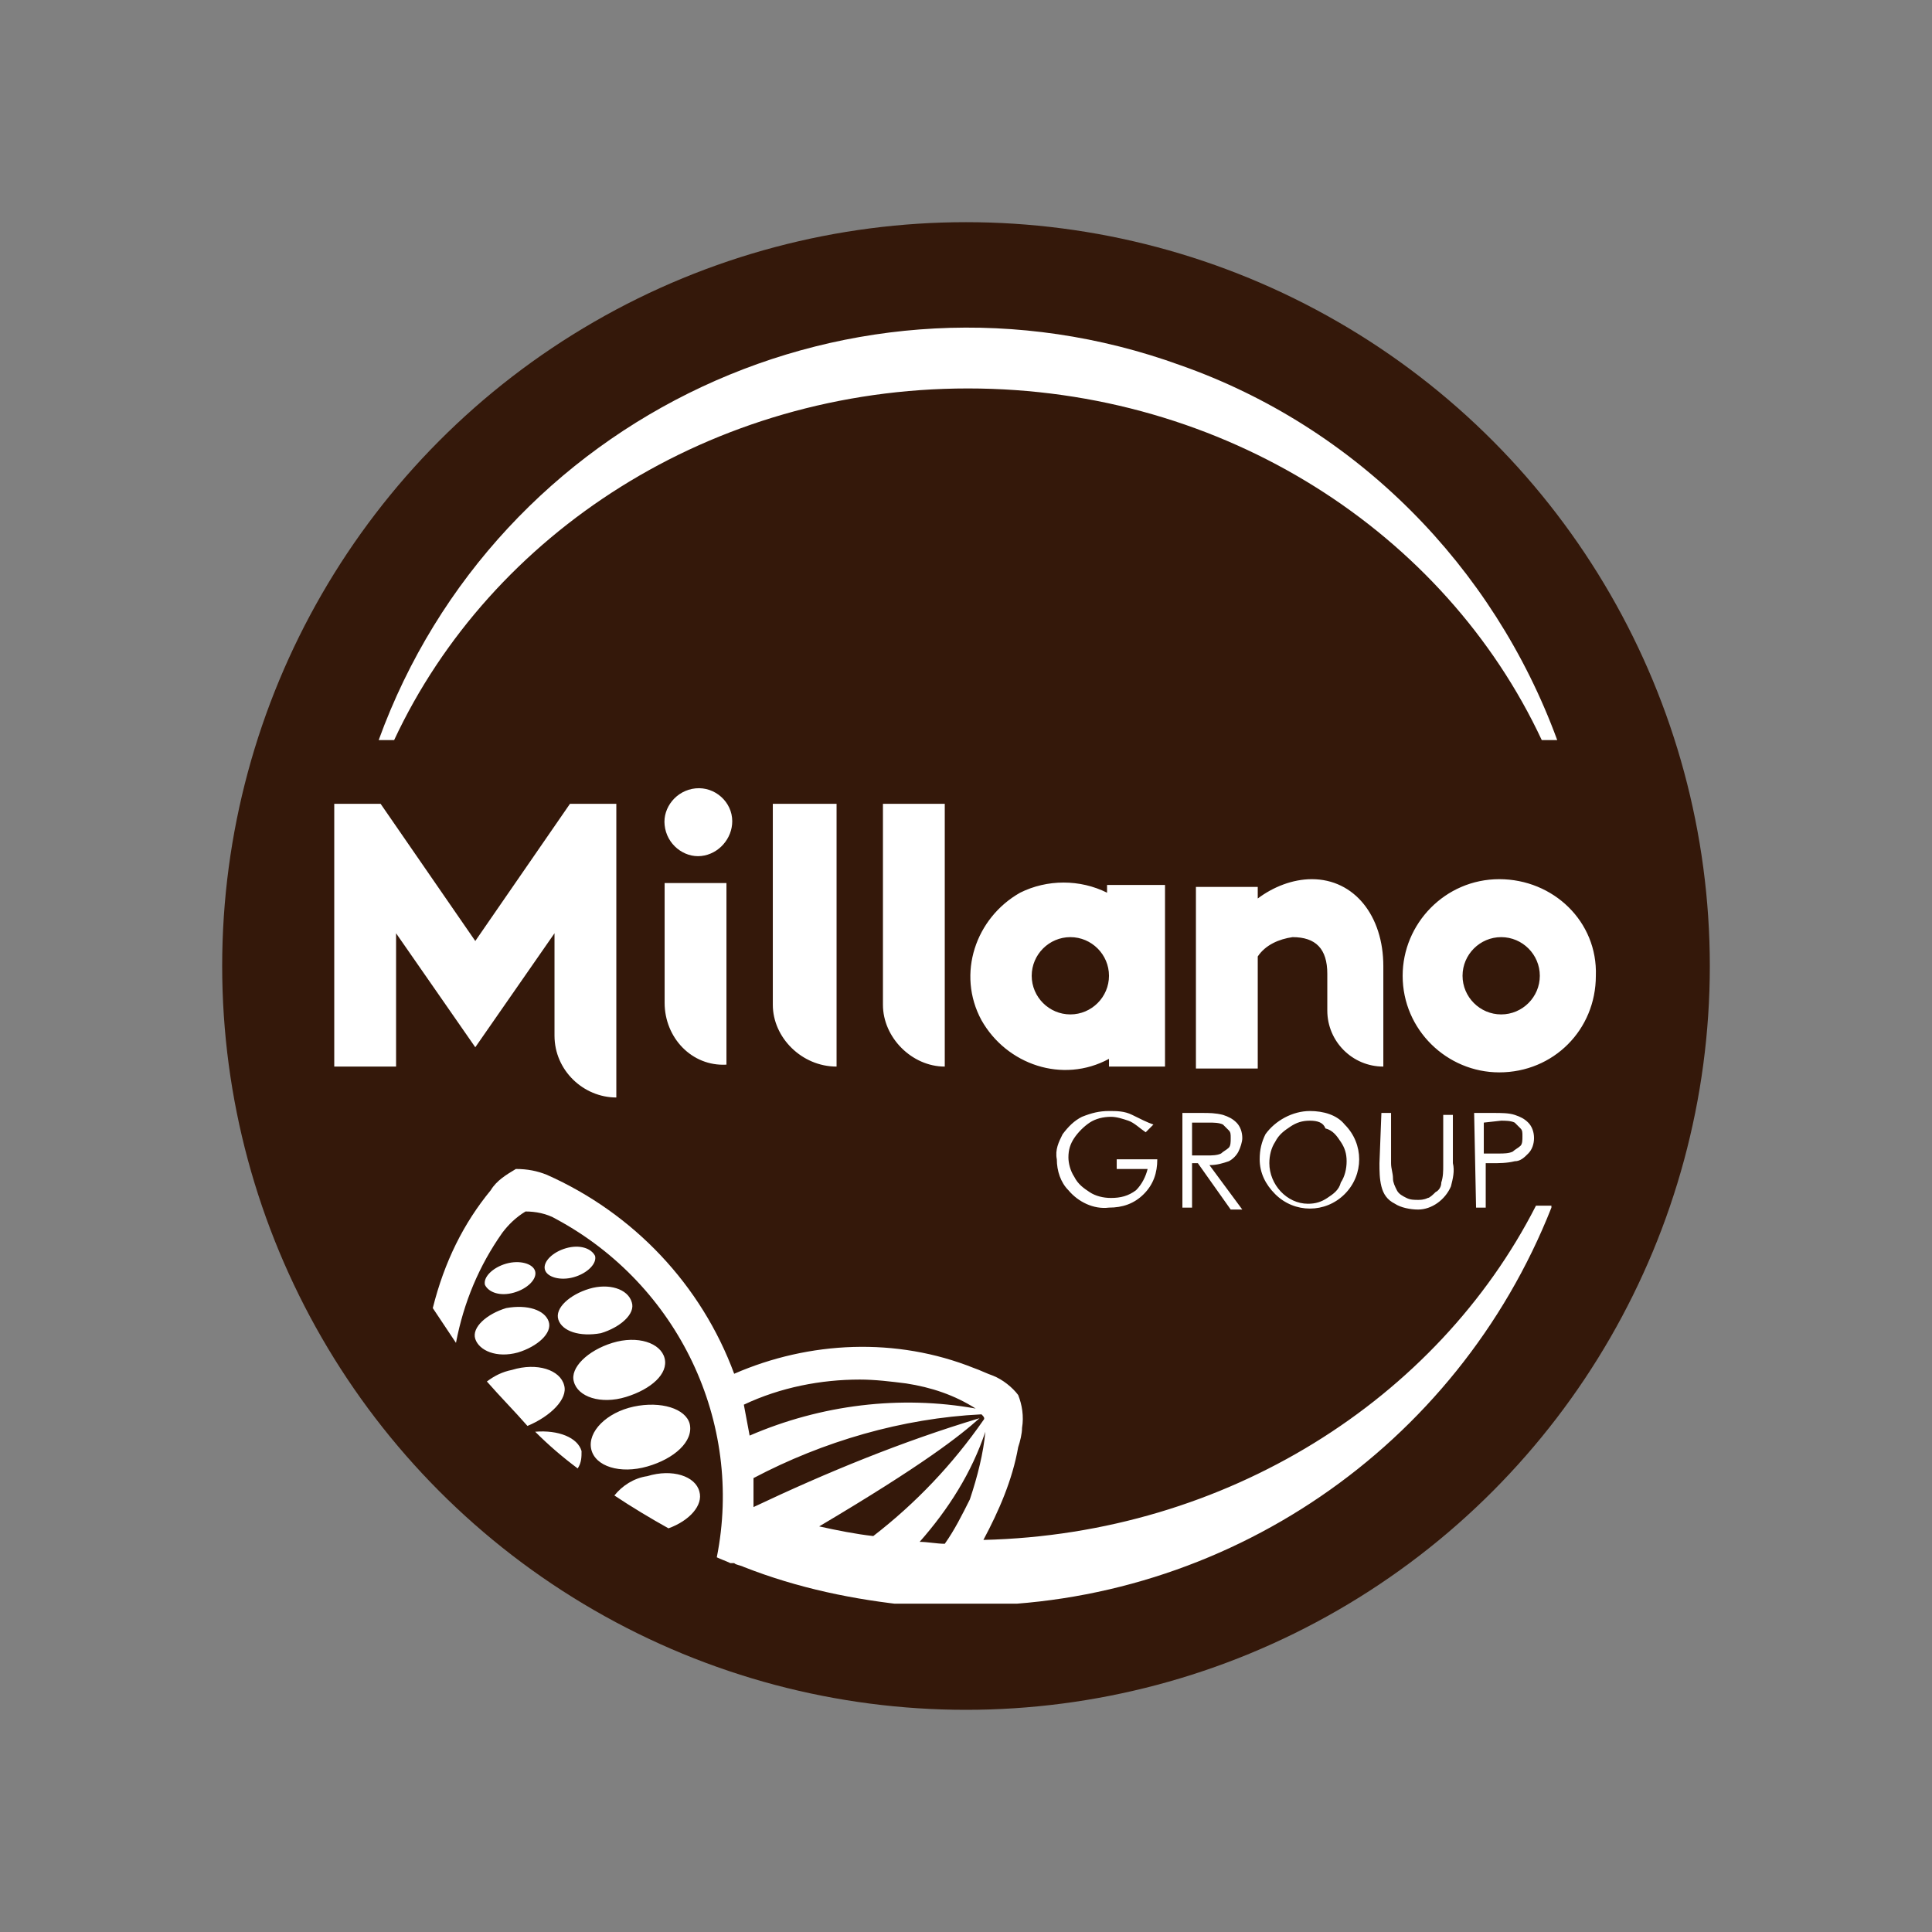
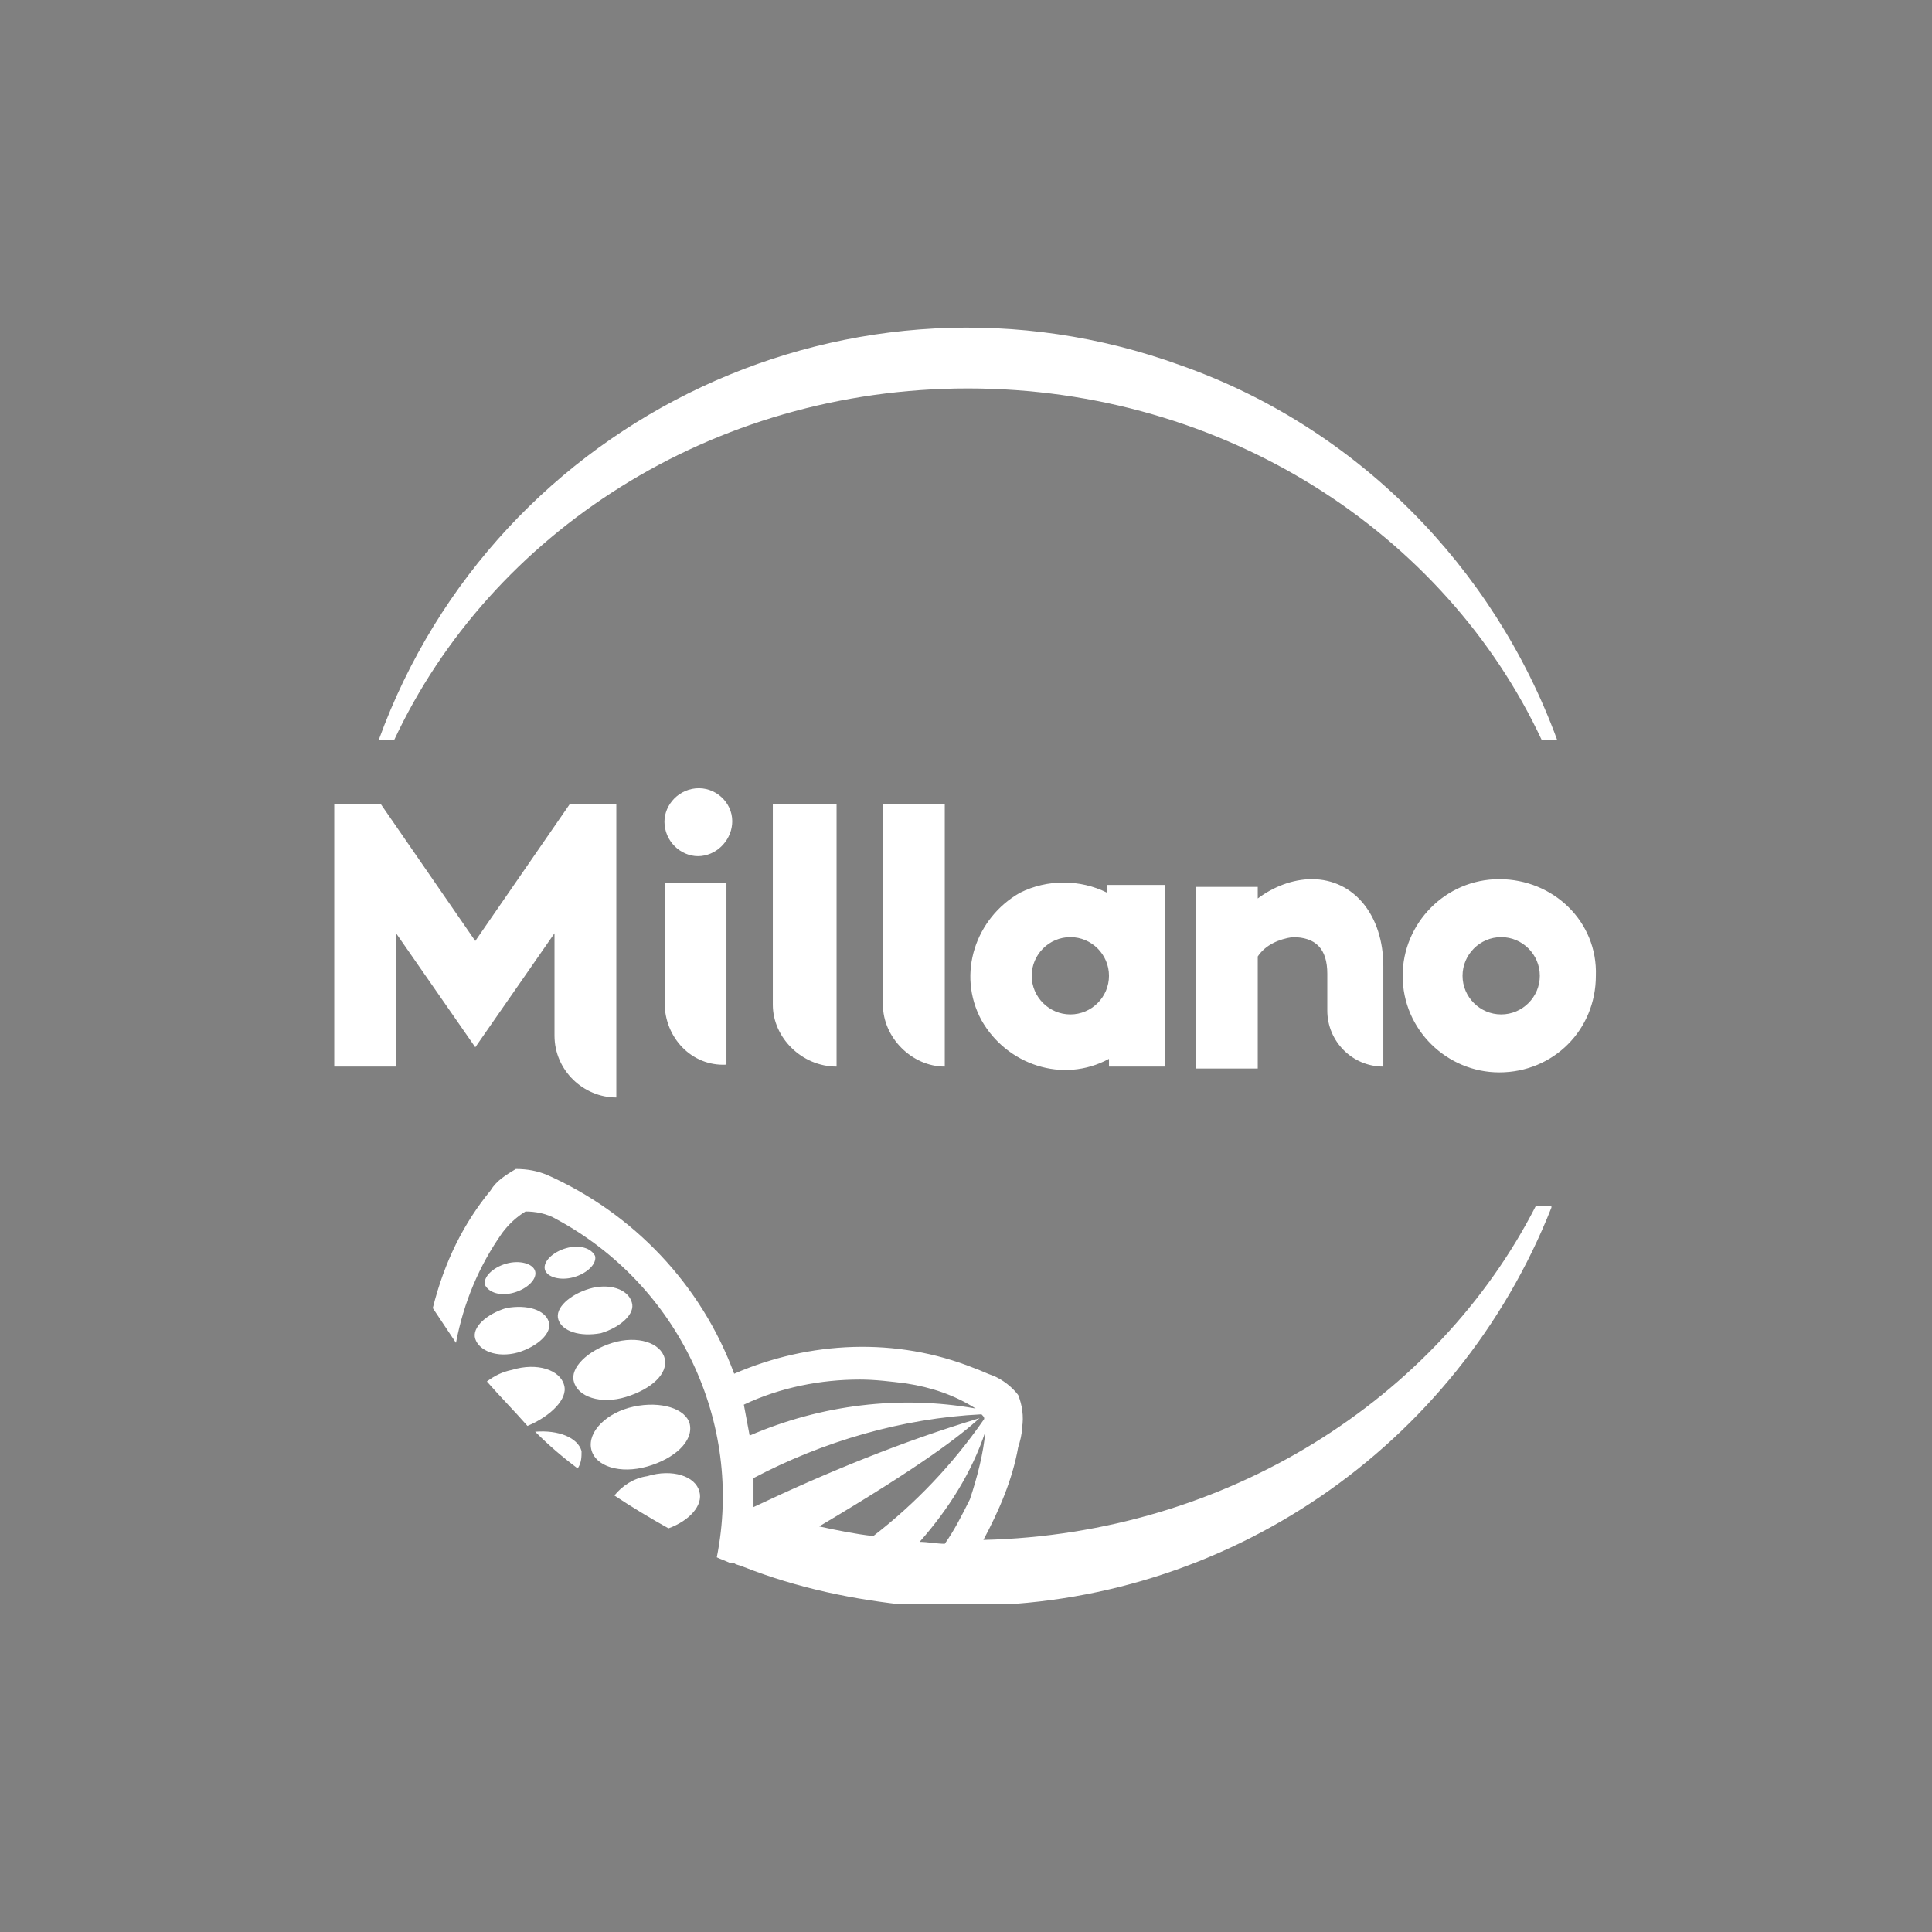
<svg xmlns="http://www.w3.org/2000/svg" xmlns:xlink="http://www.w3.org/1999/xlink" version="1.1" id="Warstwa_1" x="0px" y="0px" viewBox="0 0 100 100" style="enable-background:new 0 0 100 100;" xml:space="preserve">
  <rect x="0" y="0" width="100" height="100" fill="#808080" stroke="none" />
  <style type="text/css">
	.st0{fill-rule:evenodd;clip-rule:evenodd;fill:#1E1148;}
	.st1{fill:#93C01F;}
	.st2{fill:#1E1148;}
	.st3{fill:#34180A;}
	.st4{clip-path:url(#SVGID_00000137821503180885721910000015463535338066345144_);}
	.st5{fill:#FFFFFF;}
	.st6{fill-rule:evenodd;clip-rule:evenodd;fill:#FFFFFF;}
	.st7{clip-path:url(#SVGID_00000067924541409222298190000006259950609345292183_);}
	.st8{fill-rule:evenodd;clip-rule:evenodd;fill:#A57150;}
	.st9{fill-rule:evenodd;clip-rule:evenodd;fill:#707176;}
	.st10{fill:#E41429;}
	.st11{fill:#003369;}
</style>
  <g transform="translate(-365 -53)">
-     <circle class="st3" cx="415" cy="103" r="38.5" />
    <g transform="translate(375.001 62.306)">
      <g>
        <defs>
          <rect id="SVGID_1_" x="7.3" y="7.6" width="65.3" height="66.1" />
        </defs>
        <clipPath id="SVGID_00000029040793421930974580000009247467237879511482_">
          <use xlink:href="#SVGID_1_" style="overflow:visible;" />
        </clipPath>
        <g style="clip-path:url(#SVGID_00000029040793421930974580000009247467237879511482_);">
          <path class="st5" d="M24.4,42.6v-6.2h3.2v9.4C25.8,45.9,24.4,44.4,24.4,42.6 M33.3,45.9V32.3H30v10.4      C30,44.4,31.5,45.9,33.3,45.9 M38.9,45.9V32.3h-3.2v10.4C35.7,44.4,37.2,45.9,38.9,45.9 M26,31.5c-1,0.1-1.7,1-1.6,1.9      c0.1,1,1,1.7,1.9,1.6c0.9-0.1,1.6-0.9,1.6-1.8C27.9,32.2,27,31.4,26,31.5 M19.5,32.3l-4.9,7.1l-4.9-7.1H7.3v13.6h3.2V39l4.1,5.9      l4.1-5.9v5.3c0,1.8,1.5,3.2,3.2,3.2V32.3L19.5,32.3z M67.6,36.2c-2.8,0-5,2.3-5,5c0,2.8,2.3,5,5,5c2.8,0,5-2.2,5-5      C72.7,38.4,70.4,36.2,67.6,36.2L67.6,36.2 M69.7,41.2c0,1.1-0.9,2-2,2c-1.1,0-2-0.9-2-2s0.9-2,2-2l0,0      C68.8,39.2,69.7,40.1,69.7,41.2 M50.3,36.5v9.4h-2.9v-0.4c-2.4,1.3-5.3,0.3-6.6-2c-1.3-2.4-0.3-5.3,2-6.6c1.4-0.7,3.1-0.7,4.5,0      v-0.4L50.3,36.5z M47.4,41.2c0-1.1-0.9-2-2-2s-2,0.9-2,2c0,1.1,0.9,2,2,2C46.5,43.2,47.4,42.3,47.4,41.2 M61.6,40.7      c0-2.6-1.5-4.5-3.7-4.5c-1,0-2,0.4-2.8,1v-0.6h-3.2v9.4h3.2v-5.8c0.4-0.6,1.1-0.9,1.8-1c1.2,0,1.8,0.6,1.8,1.9V43      c0,1.6,1.3,2.9,2.9,2.9L61.6,40.7z" />
-           <path class="st5" d="M66.3,48.3h1c0.4,0,0.8,0,1.1,0.1c0.3,0.1,0.5,0.2,0.7,0.4c0.2,0.2,0.3,0.5,0.3,0.8c0,0.3-0.1,0.6-0.3,0.8      c-0.2,0.2-0.4,0.4-0.7,0.4c-0.4,0.1-0.8,0.1-1.2,0.1h-0.3v2.3h-0.5L66.3,48.3z M66.8,48.8v1.6l0.8,0c0.2,0,0.5,0,0.7-0.1      c0.1-0.1,0.3-0.2,0.4-0.3c0.1-0.1,0.1-0.3,0.1-0.5c0-0.2,0-0.3-0.1-0.4c-0.1-0.1-0.2-0.2-0.3-0.3c-0.2-0.1-0.5-0.1-0.7-0.1      L66.8,48.8z M48.6,48.4c-0.4-0.2-0.8-0.2-1.2-0.2c-0.5,0-0.9,0.1-1.4,0.3c-0.4,0.2-0.7,0.5-1,0.9c-0.2,0.4-0.4,0.8-0.3,1.3      c0,0.6,0.2,1.2,0.6,1.6c0.5,0.6,1.3,1,2.1,0.9c0.7,0,1.3-0.2,1.8-0.7c0.5-0.5,0.7-1.1,0.7-1.8h-2.1v0.5h1.6      c-0.1,0.4-0.3,0.8-0.6,1.1c-0.4,0.3-0.8,0.4-1.3,0.4c-0.4,0-0.8-0.1-1.1-0.3c-0.3-0.2-0.6-0.4-0.8-0.8c-0.2-0.3-0.3-0.7-0.3-1      c0-0.4,0.1-0.7,0.3-1c0.2-0.3,0.5-0.6,0.8-0.8c0.3-0.2,0.7-0.3,1.1-0.3c0.3,0,0.6,0.1,0.9,0.2c0.3,0.1,0.6,0.4,0.9,0.6l0.4-0.4      C49.4,48.8,49,48.6,48.6,48.4 M51.2,48.3h1c0.4,0,0.7,0,1.1,0.1c0.3,0.1,0.5,0.2,0.7,0.4c0.2,0.2,0.3,0.5,0.3,0.8      c0,0.2-0.1,0.5-0.2,0.7c-0.1,0.2-0.3,0.4-0.5,0.5c-0.3,0.1-0.6,0.2-1,0.2l1.7,2.3h-0.6L52,50.9h-0.3v2.3h-0.5L51.2,48.3z       M51.7,48.8v1.7l0.8,0c0.2,0,0.5,0,0.7-0.1c0.1-0.1,0.3-0.2,0.4-0.3c0.1-0.1,0.1-0.3,0.1-0.5c0-0.2,0-0.3-0.1-0.4      c-0.1-0.1-0.2-0.2-0.3-0.3c-0.2-0.1-0.5-0.1-0.7-0.1L51.7,48.8z M57.8,48.2c0.7,0,1.4,0.2,1.8,0.7c1,1,1,2.6,0,3.6      c-1,1-2.6,1-3.6,0c-0.5-0.5-0.8-1.1-0.8-1.8c0-0.5,0.1-0.9,0.3-1.3C56,48.7,56.9,48.2,57.8,48.2 M57.8,48.7      c-0.4,0-0.7,0.1-1,0.3c-0.3,0.2-0.6,0.4-0.8,0.8c-0.2,0.3-0.3,0.7-0.3,1.1c0,1.1,0.9,2.1,2,2.1c0,0,0,0,0,0c0.4,0,0.7-0.1,1-0.3      c0.3-0.2,0.6-0.4,0.7-0.8c0.2-0.3,0.3-0.7,0.3-1.1c0-0.4-0.1-0.7-0.3-1c-0.2-0.3-0.4-0.6-0.8-0.7C58.5,48.8,58.2,48.7,57.8,48.7       M61.4,50.9c0,0.4,0,0.8,0.1,1.2c0.1,0.4,0.3,0.7,0.7,0.9c0.3,0.2,0.8,0.3,1.2,0.3c0.7,0,1.4-0.5,1.7-1.2      c0.1-0.4,0.2-0.8,0.1-1.2v-2.5h-0.5v2.6c0,0.3,0,0.6-0.1,0.9c0,0.2-0.1,0.4-0.3,0.5c-0.1,0.1-0.3,0.3-0.4,0.3      c-0.2,0.1-0.4,0.1-0.5,0.1c-0.2,0-0.4,0-0.6-0.1c-0.2-0.1-0.4-0.2-0.5-0.4c-0.1-0.2-0.2-0.4-0.2-0.6c0-0.3-0.1-0.5-0.1-0.8v-2.6      h-0.5L61.4,50.9z" />
          <path class="st6" d="M70.6,29h-0.8c-5-10.7-16.4-18.2-29.7-18.2S15.4,18.3,10.4,29H9.6C15.7,12.2,34.3,3.5,51.1,9.6      C60.2,12.8,67.3,20,70.6,29 M70.3,53.2c-4.9,12.4-16.9,20.6-30.2,20.6c-0.6,0-1.1,0-1.7,0l0,0c-0.2,0-0.4,0-0.6,0      c-0.1,0-0.2,0-0.4,0l-0.2,0c-3-0.3-5.9-0.9-8.7-2c-0.2-0.1-0.4-0.1-0.5-0.2l-0.1,0l0,0l-0.1,0c-0.2-0.1-0.5-0.2-0.7-0.3      c1.4-7-2-14.1-8.3-17.5c-0.5-0.3-1.1-0.4-1.6-0.4c-0.5,0.3-0.9,0.7-1.2,1.1c-1.2,1.7-2,3.6-2.4,5.7c-0.4-0.6-0.8-1.2-1.2-1.8      C13,56,14,54,15.4,52.3c0.3-0.5,0.8-0.8,1.3-1.1c0.6,0,1.1,0.1,1.6,0.3c4.5,2,8,5.7,9.7,10.3c3.9-1.7,8.4-1.9,12.4-0.3      c0.3,0.1,0.7,0.3,1,0.4c0.5,0.2,1,0.6,1.3,1c0.2,0.5,0.3,1.1,0.2,1.7c0,0.3-0.1,0.7-0.2,1c-0.3,1.7-1,3.3-1.8,4.8      c12.6-0.3,23.5-7.3,28.6-17.3H70.3z M41,64.8c-0.7,2.1-1.9,4-3.4,5.7c0.4,0,0.9,0.1,1.3,0.1c0.5-0.7,0.9-1.5,1.3-2.3      C40.6,67.1,40.9,65.9,41,64.8 M40.8,63.9c-4.1,0.2-8.2,1.4-11.8,3.3c0,0.3,0,0.5,0,0.8c0,0.2,0,0.5,0,0.7      c3.8-1.8,7.7-3.4,11.7-4.6c-1,0.9-2.9,2.4-8.3,5.6c0.9,0.2,1.9,0.4,2.8,0.5c2.2-1.7,4.1-3.7,5.7-6C41,64.1,40.9,64,40.8,63.9      C40.9,63.9,40.9,63.9,40.8,63.9 M28.5,63.4c0.1,0.5,0.2,1.1,0.3,1.6c3.7-1.6,7.8-2.1,11.7-1.4c-1.1-0.7-2.3-1.1-3.6-1.3      c-0.8-0.1-1.6-0.2-2.4-0.2C32.5,62.1,30.4,62.5,28.5,63.4 M17.7,64.8c0.7,0.7,1.4,1.3,2.2,1.9c0.2-0.3,0.2-0.6,0.2-0.9      C19.9,65.1,18.9,64.7,17.7,64.8 M16.6,57.6c0.7-0.2,1.2-0.7,1.1-1.1s-0.8-0.6-1.5-0.4c-0.7,0.2-1.2,0.7-1.1,1.1      C15.3,57.6,15.9,57.8,16.6,57.6 M16.8,60.7c1-0.3,1.8-1,1.6-1.6s-1.1-0.9-2.2-0.7c-1,0.3-1.8,1-1.6,1.6S15.7,61,16.8,60.7       M23.5,67.1c-0.7,0.1-1.3,0.5-1.7,1c0.9,0.6,1.9,1.2,2.8,1.7c1.1-0.4,1.8-1.2,1.6-1.9C26,67.1,24.8,66.7,23.5,67.1 M19.3,55.3      c-0.7,0.2-1.2,0.7-1.1,1.1s0.8,0.6,1.5,0.4s1.2-0.7,1.1-1.1C20.6,55.3,20,55.1,19.3,55.3 M19.2,62.4c-0.2-0.8-1.4-1.2-2.7-0.8      c-0.5,0.1-0.9,0.3-1.3,0.6c0.7,0.8,1.4,1.5,2.1,2.3C18.5,64,19.4,63.1,19.2,62.4 M23.5,66.6c1.4-0.4,2.4-1.3,2.2-2.2      c-0.2-0.8-1.5-1.2-2.9-0.9s-2.4,1.3-2.2,2.2C20.8,66.6,22.1,67,23.5,66.6 M20.5,57.4c-1,0.3-1.8,1-1.6,1.6s1.1,0.9,2.2,0.7      c1-0.3,1.8-1,1.6-1.6C22.5,57.4,21.5,57.1,20.5,57.4 M19.7,62.2c0.2,0.8,1.4,1.2,2.7,0.8s2.2-1.2,2-2s-1.4-1.2-2.7-0.8      S19.5,61.5,19.7,62.2" />
        </g>
      </g>
    </g>
  </g>
</svg>